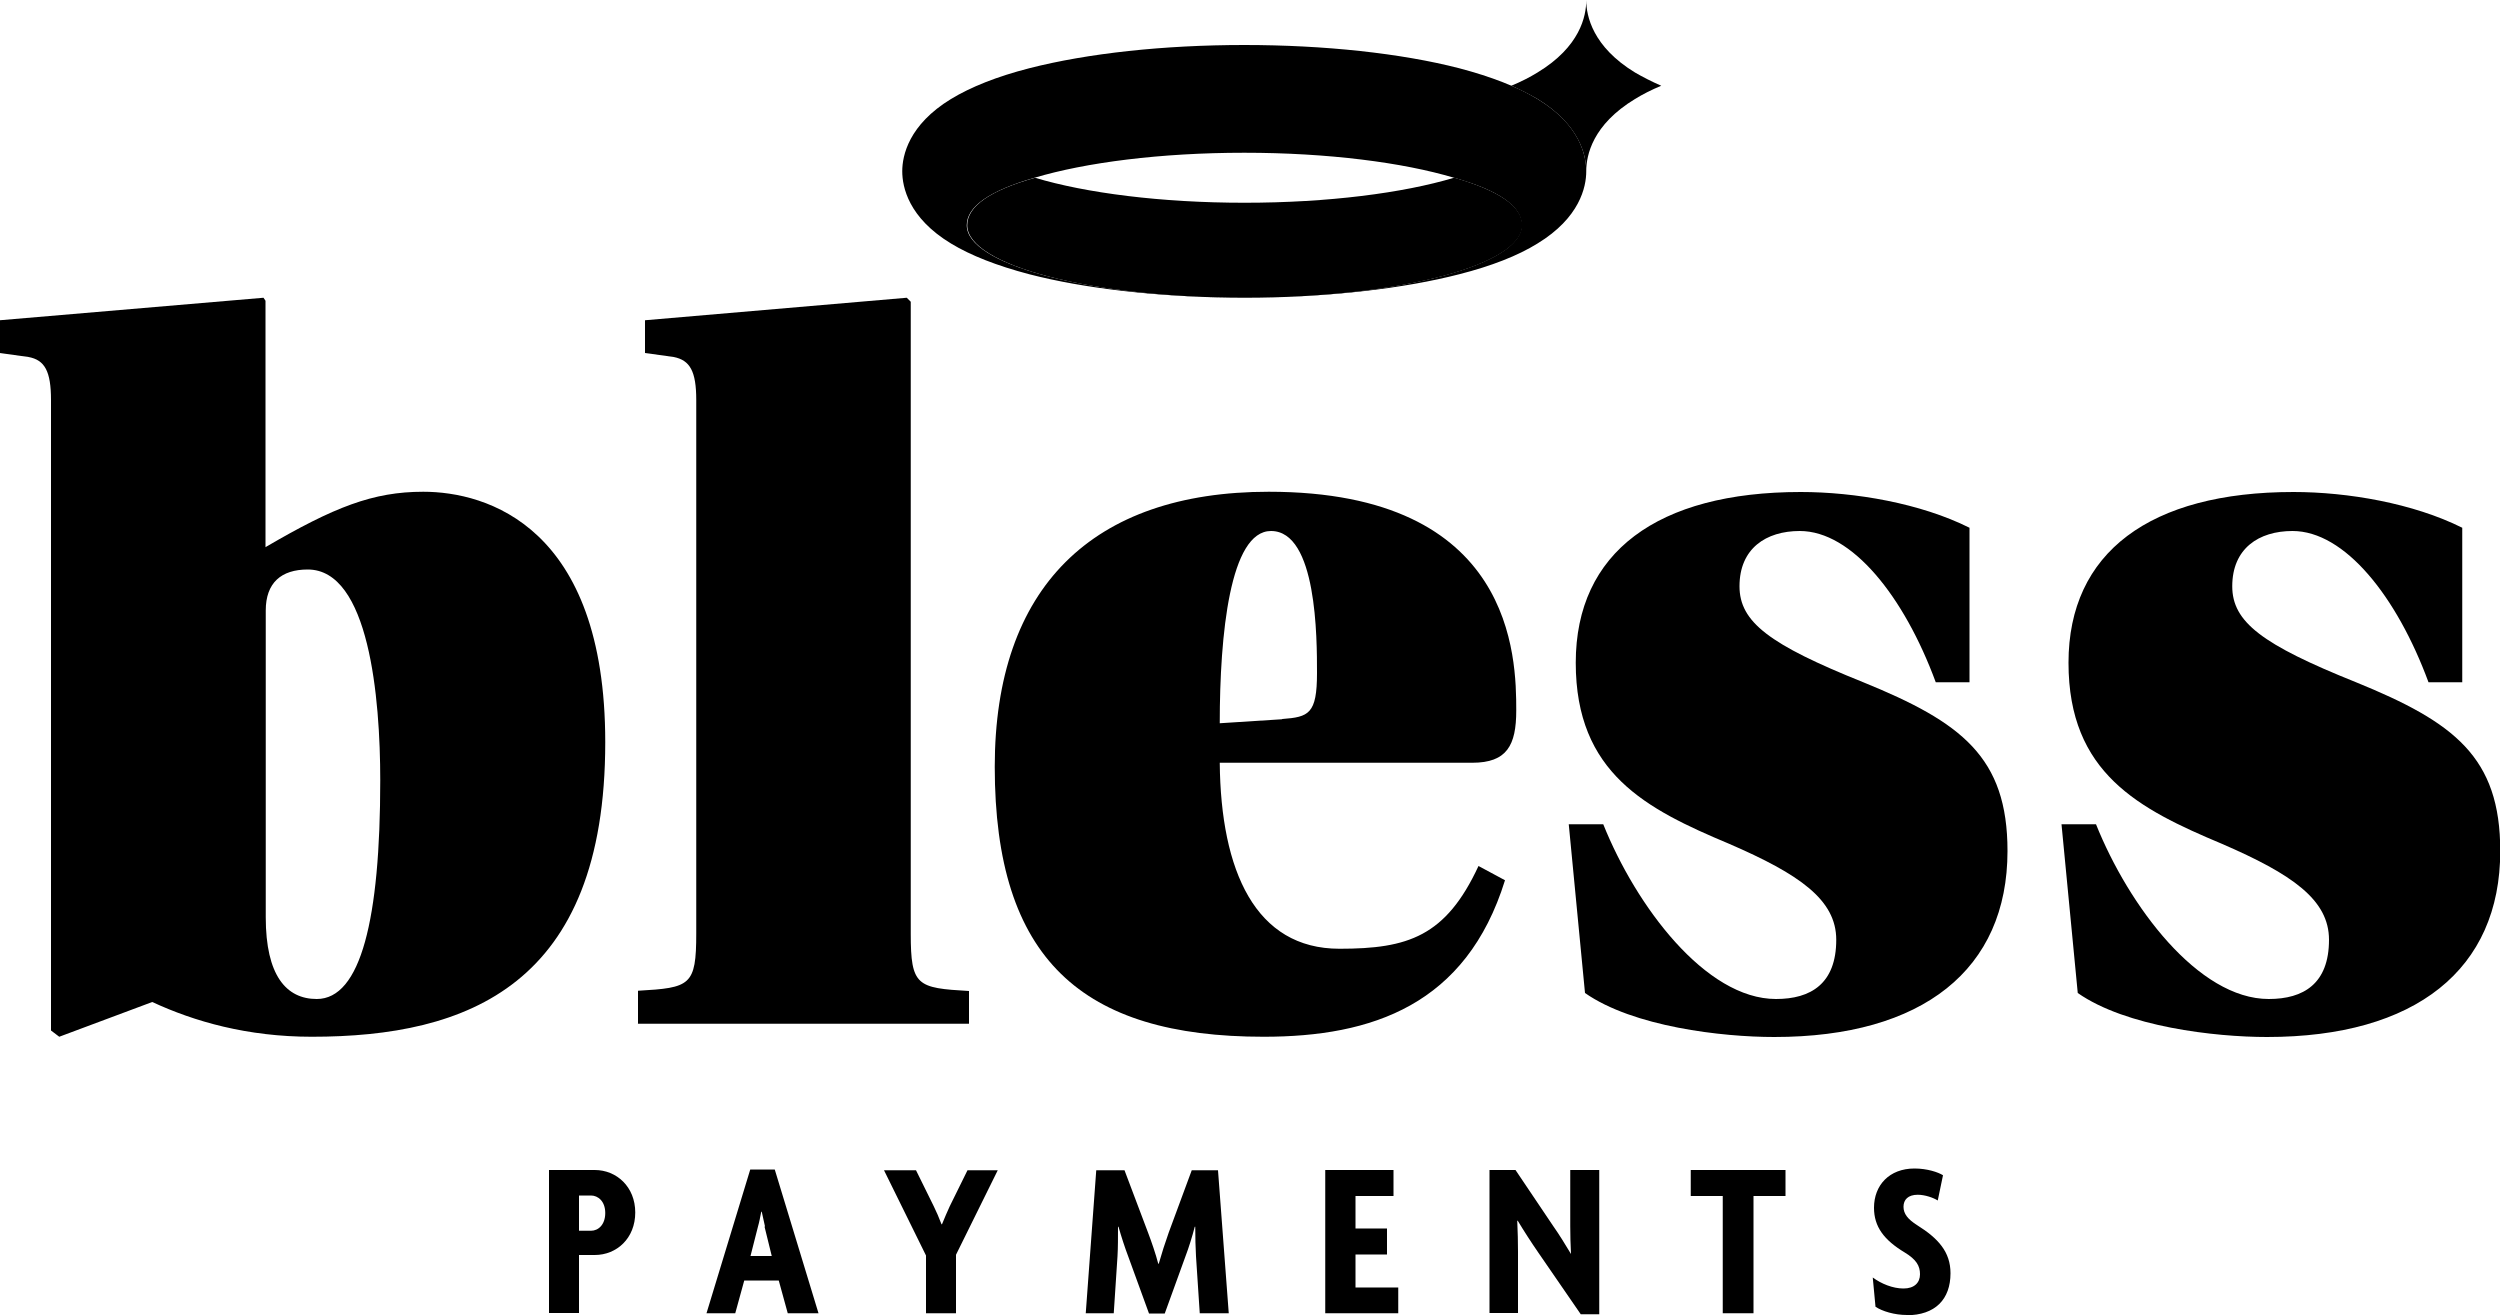
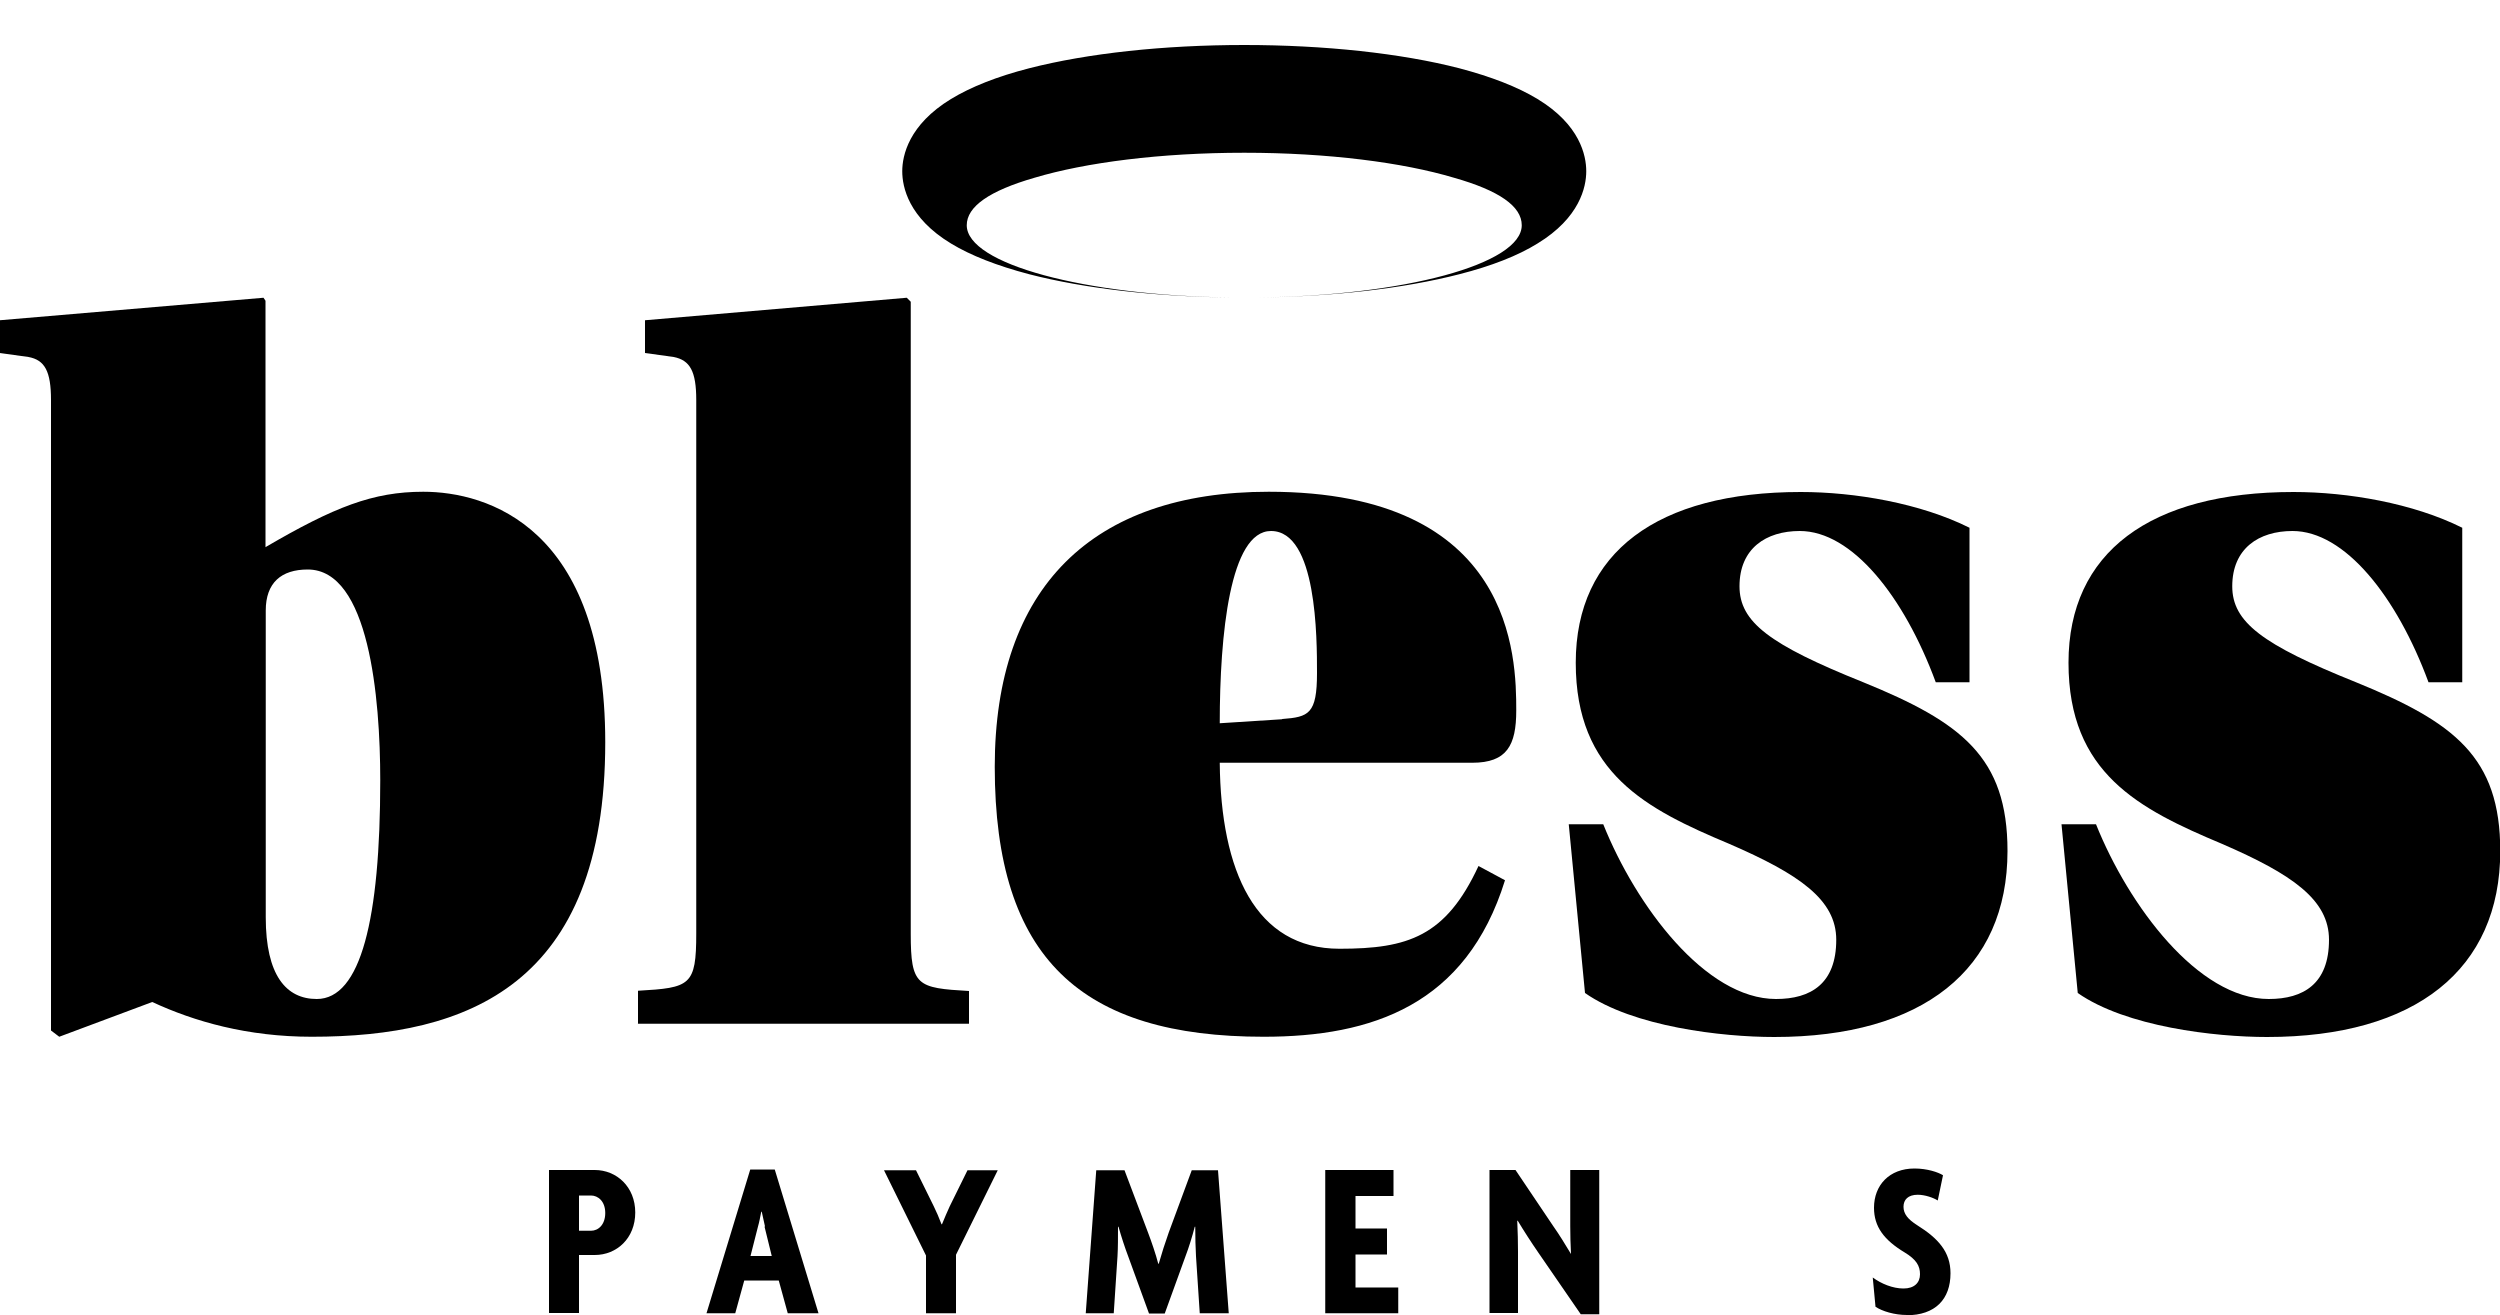
<svg xmlns="http://www.w3.org/2000/svg" id="Layer_1" data-name="Layer 1" viewBox="0 0 100 52.6">
  <path d="M23.64,47.82h-.48v1.41h.48c.29,0,.57-.24.57-.71s-.29-.7-.57-.7M23.79,50.2h-.63v2.32h-1.2v-5.72h1.83c.87,0,1.62.67,1.62,1.7s-.74,1.7-1.62,1.7" />
  <path d="M30.6,49.06c-.04-.17-.09-.39-.13-.59h-.02c-.04.2-.08.42-.13.59l-.3,1.18h.85l-.29-1.18ZM31.51,52.53l-.36-1.31h-1.38l-.36,1.31h-1.15l1.75-5.75h.98l1.75,5.75h-1.23Z" />
  <path d="M38.24,50.19v2.34h-1.2v-2.31l-1.68-3.41h1.28l.71,1.44c.1.2.22.48.31.72h.02c.09-.23.22-.52.31-.72l.71-1.44h1.21l-1.67,3.38Z" />
  <path d="M47.99,52.53l-.15-2.28c-.02-.33-.03-.77-.03-1.18h-.02c-.1.39-.24.84-.37,1.18l-.83,2.29h-.63l-.83-2.28c-.13-.34-.28-.8-.39-1.19h-.02c0,.42,0,.84-.02,1.18l-.15,2.28h-1.12l.42-5.72h1.13l.94,2.49c.14.37.31.86.41,1.25h.02c.11-.39.26-.86.4-1.25l.92-2.49h1.05l.43,5.72h-1.18Z" />
  <polygon points="53.01 52.53 53.01 46.8 55.74 46.8 55.74 47.84 54.22 47.84 54.22 49.14 55.48 49.14 55.48 50.18 54.22 50.18 54.22 51.5 55.93 51.5 55.93 52.53 53.01 52.53" />
  <path d="M63.23,52.57l-1.7-2.47c-.27-.39-.58-.87-.82-1.27h-.02c.02.43.03.88.03,1.24v2.45h-1.14v-5.72h1.04l1.5,2.23c.22.31.52.79.72,1.13h0c-.02-.37-.03-.78-.03-1.12v-2.24h1.16v5.77h-.75Z" />
-   <polygon points="70.14 47.84 70.14 52.53 68.91 52.53 68.91 47.84 67.63 47.84 67.63 46.8 71.42 46.8 71.42 47.84 70.14 47.84" />
  <path d="M76.28,52.6c-.5,0-.99-.15-1.26-.33l-.11-1.17c.34.25.8.44,1.23.44s.66-.23.66-.57-.15-.59-.61-.87c-.83-.5-1.23-1.03-1.23-1.79,0-.9.61-1.57,1.62-1.57.51,0,.95.15,1.14.27l-.21,1.01c-.17-.11-.51-.23-.8-.23-.39,0-.57.2-.57.48s.17.5.55.74c.83.52,1.33,1.06,1.33,1.92,0,1.04-.61,1.68-1.76,1.68" />
  <path d="M10.63,36.69c0,2.33.82,3.27,2.04,3.27,1.76,0,2.54-3.19,2.54-8.75,0-3.31-.45-8.43-2.9-8.43-1.06,0-1.68.53-1.68,1.64v12.27ZM10.63,21.88c2.74-1.6,4.29-2.21,6.3-2.21,2.54,0,7.28,1.39,7.28,10.02,0,9.73-5.52,11.78-11.74,11.78-2.58,0-4.7-.61-6.38-1.39l-3.72,1.39-.33-.25V16c0-1.15-.25-1.6-.9-1.72l-1.15-.16v-1.31l10.55-.9.08.12v9.86Z" />
  <path d="M25.52,40.94v-1.31c2.09-.12,2.33-.2,2.33-2.29V16c0-1.15-.25-1.59-.9-1.72l-1.15-.16v-1.31l10.47-.9.16.16v25.28c0,2.09.25,2.17,2.33,2.29v1.31h-13.25Z" />
  <path d="M51.29,28.76c1.06-.08,1.39-.2,1.39-1.84,0-1.39,0-5.68-1.84-5.68-1.64,0-2.05,4.13-2.05,7.69l2.49-.16ZM48.79,30.51c.04,4.34,1.43,7.44,4.79,7.44,2.74,0,4.25-.49,5.56-3.31l1.06.57c-1.55,4.99-5.32,6.26-9.65,6.26-7.28,0-10.76-3.11-10.76-10.8,0-7.16,3.89-11,10.96-11,9.82,0,9.9,6.63,9.9,8.75,0,1.39-.37,2.09-1.76,2.09h-10.1Z" />
  <path d="M62.74,32.97h1.39c1.31,3.27,4.09,6.99,6.91,6.99,1.39,0,2.41-.61,2.41-2.37,0-1.6-1.47-2.62-4.29-3.84-3.31-1.39-6.13-2.82-6.13-7.24s3.27-6.83,9-6.83c2.17,0,4.79.45,6.75,1.43v6.18h-1.35c-1.27-3.44-3.35-6.05-5.44-6.05-1.35,0-2.41.7-2.41,2.21,0,1.43,1.19,2.33,4.95,3.84,3.93,1.6,5.77,2.99,5.77,6.75,0,4.74-3.39,7.44-9.33,7.44-2.09,0-5.64-.41-7.57-1.76l-.65-6.75Z" />
  <path d="M82.45,32.97h1.39c1.31,3.27,4.09,6.99,6.91,6.99,1.39,0,2.41-.61,2.41-2.37,0-1.6-1.47-2.62-4.29-3.84-3.31-1.39-6.13-2.82-6.13-7.24s3.27-6.83,9-6.83c2.17,0,4.79.45,6.75,1.43v6.18h-1.35c-1.27-3.44-3.35-6.05-5.44-6.05-1.35,0-2.41.7-2.41,2.21,0,1.43,1.19,2.33,4.95,3.84,3.93,1.6,5.77,2.99,5.77,6.75,0,4.74-3.39,7.44-9.33,7.44-2.09,0-5.64-.41-7.57-1.76l-.65-6.75Z" />
-   <path d="M66.45,3.43c-.39-.17-.74-.35-1.05-.53-1.69-1.03-1.95-2.26-1.95-2.89,0,.64-.25,1.86-1.95,2.89-.31.19-.66.37-1.05.53.39.17.74.35,1.05.53,1.69,1.03,1.95,2.26,1.95,2.89,0-.64.25-1.86,1.95-2.89.31-.19.66-.37,1.05-.53" />
  <path d="M61.5,3.96c-.79-.48-1.84-.89-3.13-1.23-2.33-.6-5.39-.93-8.6-.93s-6.26.33-8.6.93c-1.29.33-2.34.75-3.13,1.23-1.69,1.03-1.95,2.26-1.95,2.89s.25,1.86,1.95,2.89c.79.48,1.84.89,3.13,1.23,2.21.57,5.08.9,8.11.93-5.9-.07-10.61-1.34-10.61-2.89,0-.75.91-1.38,2.71-1.9h0c2.04-.61,5.04-1,8.39-1s6.35.39,8.39,1c0,0,0,0,0,0,1.8.51,2.71,1.14,2.71,1.9,0,1.56-4.72,2.83-10.63,2.89,3.04-.03,5.91-.36,8.13-.93,1.29-.33,2.34-.74,3.13-1.23,1.69-1.03,1.95-2.26,1.95-2.89s-.25-1.86-1.95-2.89" />
-   <path d="M58.16,7.11h0c-2.03.61-5.04,1-8.38,1s-6.35-.39-8.38-1c-1.8.51-2.71,1.14-2.71,1.9,0,1.6,4.97,2.9,11.1,2.9s11.1-1.3,11.1-2.9c0-.75-.91-1.38-2.71-1.9" />
</svg>